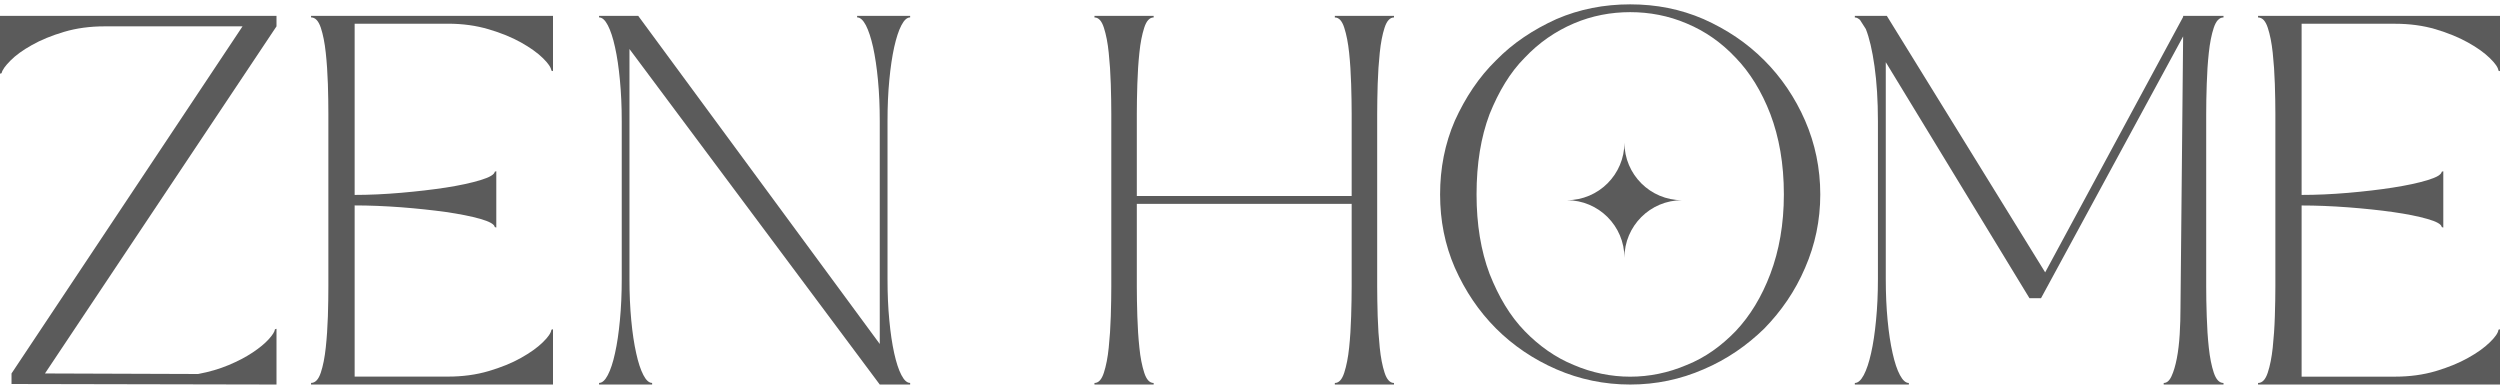
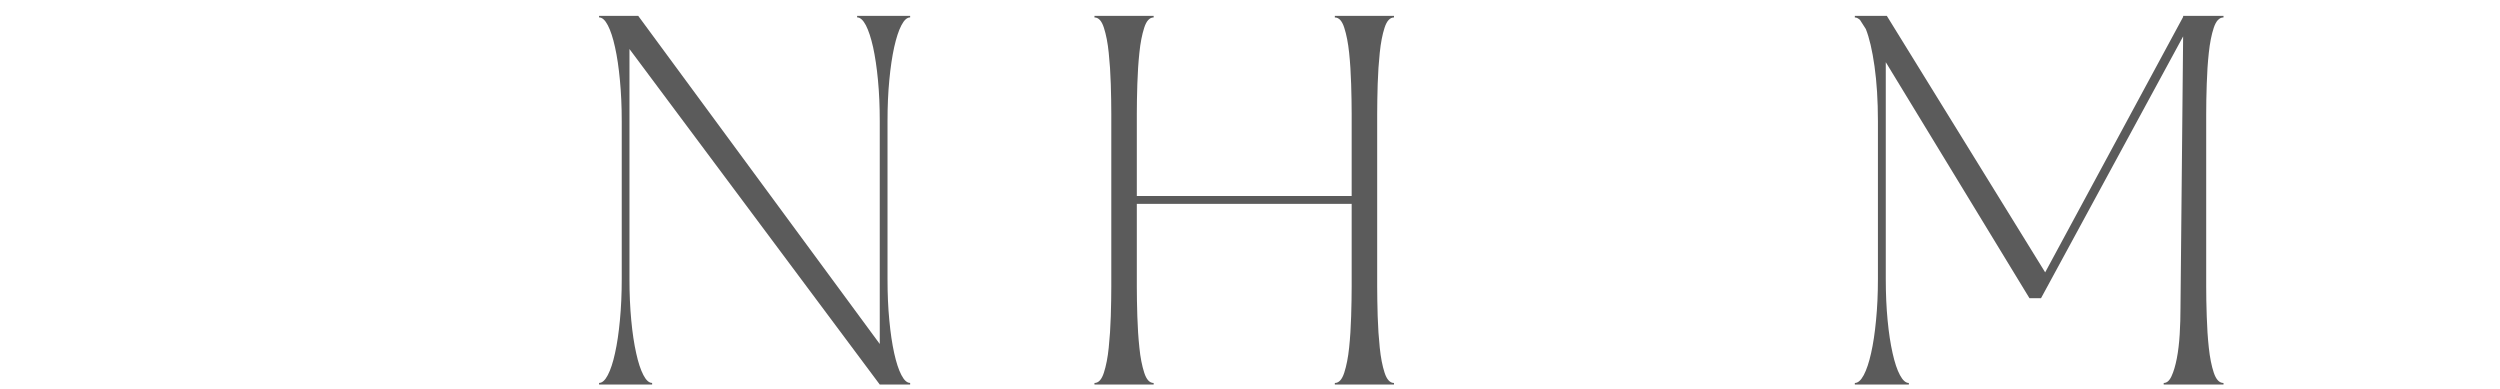
<svg xmlns="http://www.w3.org/2000/svg" width="135" height="21" viewBox="0 0 135 21" fill="none">
-   <path d="M14.931 0.857H0V3.98L0.086 3.952C0.122 3.779 0.283 3.555 0.565 3.271C0.846 2.986 1.232 2.707 1.722 2.433C2.212 2.156 2.791 1.919 3.457 1.721C4.126 1.522 4.855 1.423 5.646 1.423H13.097L0.622 20.167V20.736L14.931 20.765V17.753L14.848 17.782C14.83 17.915 14.716 18.093 14.508 18.322C14.301 18.549 14.015 18.787 13.647 19.032C13.281 19.277 12.848 19.504 12.35 19.713C11.85 19.922 11.3 20.084 10.698 20.196L2.428 20.167L14.931 1.423V0.857Z" fill="#5B5B5B" />
-   <path d="M24.194 1.28C24.988 1.28 25.717 1.382 26.389 1.581C27.06 1.779 27.641 2.017 28.133 2.292C28.622 2.566 29.016 2.846 29.307 3.13C29.601 3.415 29.755 3.643 29.776 3.812L29.862 3.841V0.857H16.797V0.94C17.024 0.94 17.198 1.126 17.323 1.494C17.446 1.866 17.534 2.315 17.591 2.846C17.649 3.376 17.685 3.94 17.706 4.539C17.724 5.135 17.732 5.673 17.732 6.146V15.476C17.732 15.948 17.724 16.484 17.706 17.08C17.685 17.678 17.649 18.243 17.591 18.773C17.534 19.304 17.446 19.756 17.323 20.124C17.198 20.495 17.024 20.678 16.797 20.678V20.765H29.862V17.778L29.776 17.806C29.755 17.976 29.601 18.204 29.307 18.488C29.016 18.773 28.622 19.053 28.133 19.327C27.641 19.604 27.06 19.84 26.389 20.038C25.717 20.237 24.988 20.336 24.194 20.336H19.151V11.093C19.942 11.093 20.778 11.127 21.658 11.192C22.535 11.26 23.343 11.347 24.079 11.448C24.816 11.556 25.436 11.678 25.936 11.819C26.436 11.963 26.696 12.11 26.717 12.261L26.8 12.287V9.245L26.717 9.274C26.696 9.426 26.436 9.577 25.936 9.729C25.436 9.88 24.816 10.014 24.079 10.129C23.343 10.241 22.535 10.335 21.658 10.411C20.778 10.487 19.942 10.526 19.151 10.526V1.28H24.194Z" fill="#5B5B5B" />
  <path d="M48.023 4.325C48.087 3.643 48.176 3.049 48.286 2.548C48.399 2.046 48.526 1.651 48.675 1.366C48.823 1.082 48.981 0.94 49.148 0.94V0.857H46.285V0.94C46.451 0.94 46.607 1.082 46.758 1.366C46.904 1.651 47.034 2.046 47.147 2.548C47.256 3.049 47.346 3.643 47.41 4.325C47.476 5.007 47.507 5.746 47.507 6.543V18.575L34.464 0.857H32.35V0.94C32.516 0.94 32.675 1.082 32.823 1.366C32.971 1.651 33.102 2.046 33.211 2.548C33.324 3.049 33.411 3.643 33.475 4.325C33.541 5.007 33.574 5.746 33.574 6.543V15.076C33.574 15.873 33.541 16.612 33.475 17.294C33.411 17.976 33.324 18.57 33.211 19.071C33.102 19.576 32.971 19.968 32.823 20.252C32.675 20.537 32.516 20.678 32.35 20.678V20.765H35.215V20.678C35.049 20.678 34.89 20.537 34.742 20.252C34.594 19.968 34.464 19.576 34.354 19.071C34.241 18.57 34.152 17.976 34.088 17.294C34.024 16.612 33.991 15.873 33.991 15.076V2.647L47.507 20.765H49.148V20.678C48.981 20.678 48.823 20.537 48.675 20.252C48.526 19.968 48.399 19.576 48.286 19.071C48.176 18.57 48.087 17.976 48.023 17.294C47.957 16.612 47.926 15.873 47.926 15.076V6.543C47.926 5.746 47.957 5.007 48.023 4.325Z" fill="#5B5B5B" />
  <path d="M74.395 4.539C74.413 3.943 74.451 3.379 74.507 2.848C74.56 2.318 74.648 1.866 74.767 1.497C74.887 1.126 75.059 0.943 75.276 0.943V0.857H72.081V0.943C72.301 0.943 72.471 1.126 72.59 1.497C72.709 1.866 72.798 2.318 72.853 2.848C72.909 3.379 72.944 3.943 72.962 4.539C72.98 5.137 72.99 5.673 72.99 6.146V10.583H61.388V6.146C61.388 5.673 61.398 5.137 61.416 4.539C61.434 3.943 61.471 3.379 61.527 2.848C61.58 2.318 61.669 1.866 61.788 1.497C61.907 1.126 62.077 0.943 62.297 0.943V0.857H59.101V0.943C59.322 0.943 59.491 1.126 59.61 1.497C59.729 1.866 59.818 2.318 59.871 2.848C59.927 3.379 59.965 3.943 59.983 4.539C60 5.137 60.01 5.673 60.01 6.146V15.476C60.01 15.951 60 16.484 59.983 17.083C59.965 17.681 59.927 18.243 59.871 18.776C59.818 19.306 59.729 19.756 59.61 20.124C59.491 20.495 59.322 20.681 59.101 20.681V20.765H62.297V20.681C62.077 20.681 61.907 20.495 61.788 20.124C61.669 19.756 61.58 19.306 61.527 18.776C61.471 18.243 61.434 17.681 61.416 17.083C61.398 16.484 61.388 15.951 61.388 15.476V11.009H72.99V15.476C72.99 15.951 72.98 16.484 72.962 17.083C72.944 17.681 72.909 18.243 72.853 18.776C72.798 19.306 72.709 19.756 72.59 20.124C72.471 20.495 72.301 20.681 72.081 20.681V20.765H75.276V20.681C75.059 20.681 74.887 20.495 74.767 20.124C74.648 19.756 74.56 19.306 74.507 18.776C74.451 18.243 74.413 17.681 74.395 17.083C74.378 16.484 74.368 15.951 74.368 15.476V6.146C74.368 5.673 74.378 5.137 74.395 4.539Z" fill="#5B5B5B" />
-   <path d="M95.6 14.788C95.132 16.031 94.499 17.062 93.726 17.881C92.954 18.677 92.086 19.31 91.078 19.71C90.093 20.132 89.062 20.341 88.031 20.341C87 20.341 85.969 20.132 84.985 19.71C84 19.31 83.109 18.677 82.336 17.881C81.54 17.062 80.93 16.031 80.437 14.788C79.969 13.545 79.734 12.116 79.734 10.498C79.734 8.834 79.969 7.405 80.437 6.162C80.93 4.945 81.54 3.914 82.336 3.116C83.109 2.297 84 1.687 84.985 1.266C85.969 0.845 87 0.656 88.031 0.656C89.062 0.656 90.093 0.845 91.078 1.266C92.086 1.687 92.954 2.297 93.726 3.116C94.499 3.914 95.132 4.945 95.6 6.162C96.07 7.405 96.329 8.834 96.329 10.498C96.329 12.116 96.07 13.545 95.6 14.788ZM97.476 6.514C96.936 5.274 96.186 4.17 95.272 3.258C94.336 2.32 93.256 1.594 91.993 1.031C90.75 0.493 89.437 0.235 88.031 0.235C86.626 0.235 85.29 0.493 84.047 1.031C82.804 1.594 81.703 2.32 80.788 3.258C79.853 4.17 79.127 5.274 78.563 6.514C78.023 7.757 77.765 9.093 77.765 10.498C77.765 11.904 78.023 13.217 78.563 14.46C79.127 15.726 79.853 16.803 80.788 17.741C81.703 18.654 82.804 19.405 84.047 19.943C85.29 20.483 86.626 20.765 88.031 20.765C89.437 20.765 90.75 20.483 91.993 19.943C93.256 19.405 94.336 18.654 95.272 17.741C96.186 16.803 96.936 15.726 97.476 14.46C98.016 13.217 98.295 11.904 98.295 10.498C98.295 9.093 98.016 7.757 97.476 6.514Z" fill="#5B5B5B" />
  <path d="M119.164 4.539C119.182 3.943 119.218 3.379 119.276 2.848C119.333 2.318 119.421 1.866 119.544 1.497C119.668 1.126 119.843 0.943 120.069 0.943V0.857H117.889V0.914L110.439 14.707L101.889 0.857H100.161V0.943C100.255 0.943 100.349 0.99 100.445 1.084L100.755 1.568C100.944 2.043 101.101 2.71 101.223 3.572C101.345 4.437 101.408 5.425 101.408 6.546V15.078C101.408 15.873 101.374 16.612 101.306 17.297C101.241 17.979 101.153 18.572 101.038 19.074C100.926 19.576 100.794 19.97 100.643 20.255C100.492 20.537 100.33 20.681 100.161 20.681V20.765H103.078V20.681C102.906 20.681 102.748 20.537 102.597 20.255C102.443 19.97 102.313 19.576 102.201 19.074C102.087 18.572 101.996 17.979 101.931 17.297C101.866 16.612 101.832 15.873 101.832 15.078V3.358L109.591 16.103H110.215L117.889 1.965L117.746 16.641C117.746 17.098 117.733 17.566 117.704 18.049C117.675 18.533 117.623 18.969 117.548 19.356C117.472 19.745 117.379 20.064 117.264 20.31C117.152 20.558 117.009 20.681 116.84 20.681V20.765H120.069V20.681C119.843 20.681 119.668 20.495 119.544 20.124C119.421 19.756 119.333 19.306 119.276 18.776C119.218 18.243 119.182 17.681 119.164 17.083C119.143 16.484 119.135 15.951 119.135 15.476V6.146C119.135 5.673 119.143 5.137 119.164 4.539Z" fill="#5B5B5B" />
-   <path d="M129.331 1.283C130.125 1.283 130.857 1.382 131.529 1.581C132.198 1.782 132.779 2.02 133.268 2.294C133.763 2.568 134.154 2.848 134.445 3.133C134.74 3.418 134.898 3.643 134.917 3.815L135 3.844V0.857H121.935V0.943C122.162 0.943 122.337 1.126 122.459 1.497C122.581 1.866 122.67 2.318 122.727 2.848C122.784 3.379 122.823 3.943 122.842 4.539C122.86 5.137 122.87 5.673 122.87 6.146V15.476C122.87 15.951 122.86 16.484 122.842 17.083C122.823 17.681 122.784 18.243 122.727 18.776C122.67 19.306 122.581 19.756 122.459 20.124C122.337 20.495 122.162 20.681 121.935 20.681V20.765H135V17.78L134.917 17.806C134.898 17.979 134.74 18.206 134.445 18.491C134.154 18.776 133.763 19.056 133.268 19.33C132.779 19.604 132.198 19.842 131.529 20.041C130.857 20.239 130.125 20.339 129.331 20.339H124.287V11.096C125.081 11.096 125.917 11.13 126.795 11.195C127.675 11.263 128.482 11.347 129.219 11.451C129.956 11.556 130.573 11.678 131.076 11.822C131.576 11.963 131.833 12.11 131.854 12.261L131.938 12.29V9.248L131.854 9.274C131.833 9.428 131.576 9.58 131.076 9.731C130.573 9.883 129.956 10.014 129.219 10.129C128.482 10.244 127.675 10.338 126.795 10.414C125.917 10.489 125.081 10.526 124.287 10.526V1.283H129.331Z" fill="#5B5B5B" />
-   <path d="M90.83 10.811C89.112 10.811 87.719 12.204 87.719 13.921C87.719 12.204 86.326 10.811 84.608 10.811C86.326 10.811 87.719 9.418 87.719 7.7C87.719 9.418 89.112 10.811 90.83 10.811Z" fill="#5B5B5B" />
</svg>